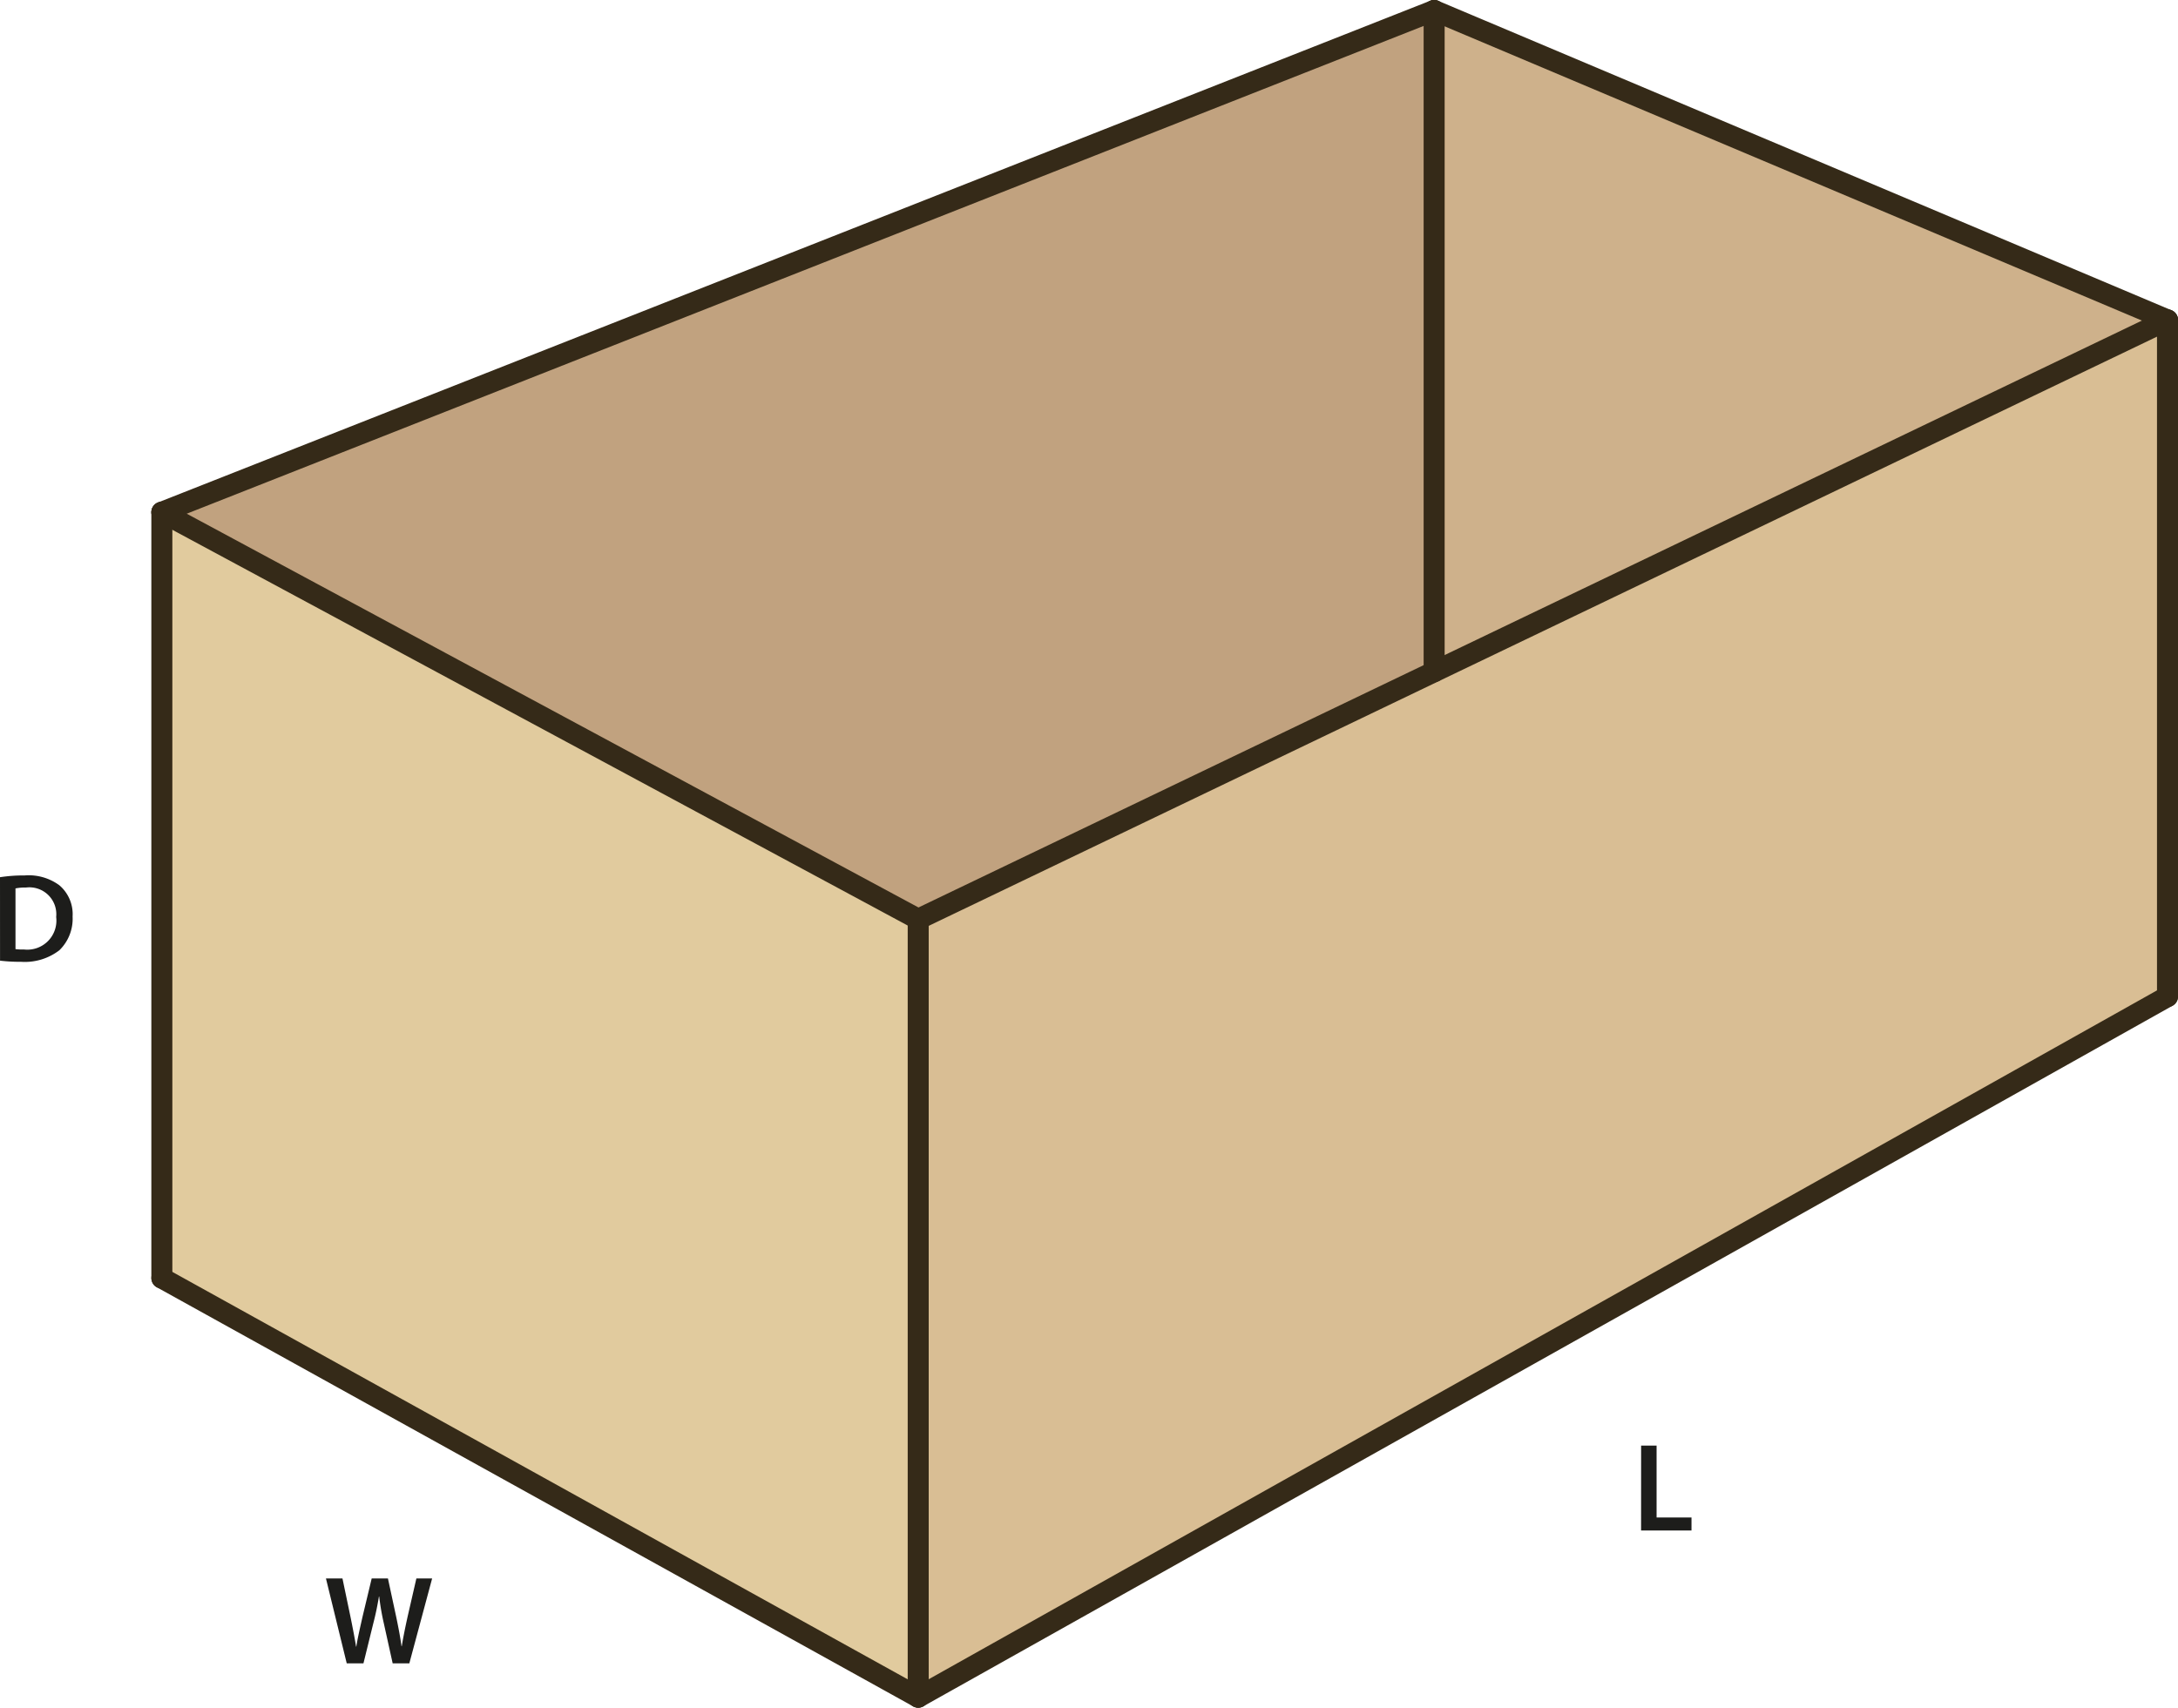
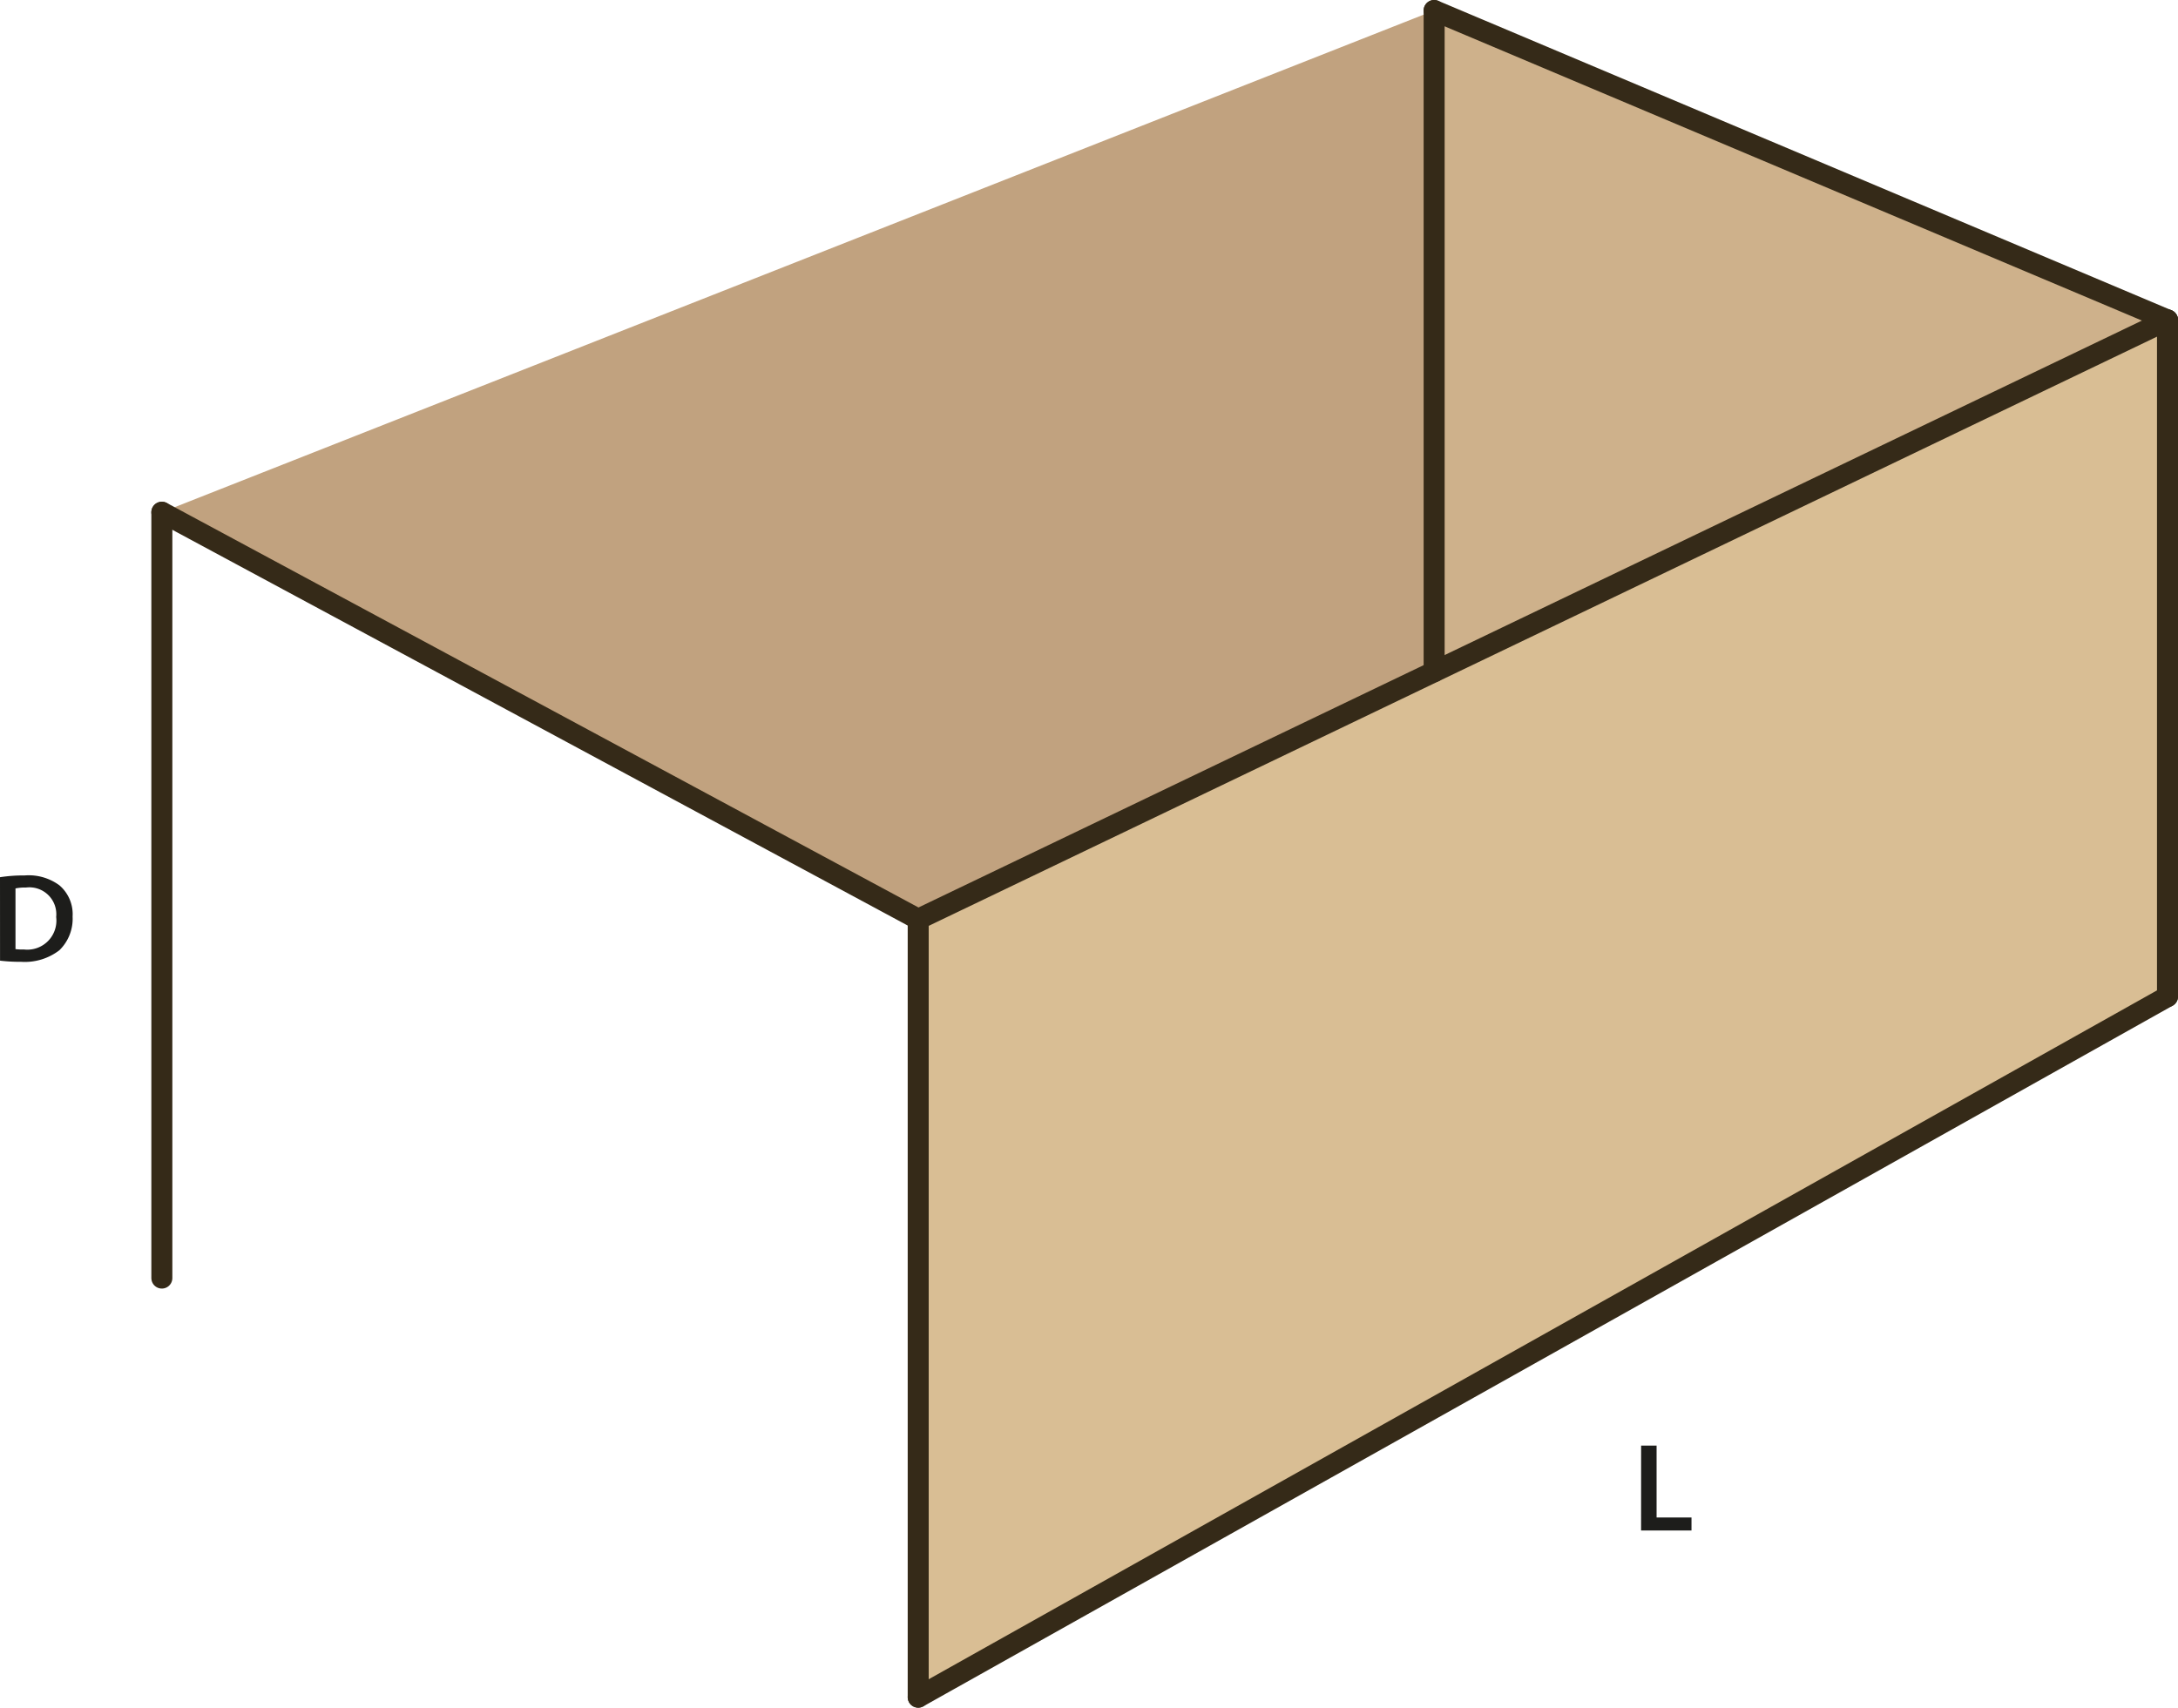
<svg xmlns="http://www.w3.org/2000/svg" id="Layer_1" data-name="Layer 1" viewBox="0 0 207.359 162.62">
  <defs>
    <style>.cls-1{fill:#e1cb9e;}.cls-2{fill:#d9be94;}.cls-3{fill:#ceb18b;}.cls-4{fill:#c1a27f;}.cls-5{fill:none;stroke:#352a18;stroke-linecap:round;stroke-linejoin:round;stroke-width:2px;}.cls-6{fill:#1d1d1b;}</style>
  </defs>
-   <polygon class="cls-1" points="87.419 87.54 87.419 161.62 15.409 121.71 15.409 48.78 87.419 87.54" />
  <polygon class="cls-2" points="206.359 30.47 206.359 94.9 87.419 161.62 87.419 87.54 136.539 63.97 206.359 30.47" />
  <polygon class="cls-3" points="206.359 30.47 136.539 63.97 136.539 1 206.359 30.47" />
  <polygon class="cls-4" points="136.539 1 136.539 63.97 87.419 87.54 15.409 48.78 136.539 1" />
  <line class="cls-5" x1="15.409" y1="48.78" x2="15.409" y2="121.71" />
  <line class="cls-5" x1="87.419" y1="87.54" x2="87.419" y2="161.62" />
  <line class="cls-5" x1="206.359" y1="30.47" x2="206.359" y2="94.9" />
  <line class="cls-5" x1="136.539" y1="1" x2="136.539" y2="63.97" />
-   <line class="cls-5" x1="15.409" y1="48.78" x2="136.539" y2="1" />
  <line class="cls-5" x1="206.359" y1="30.47" x2="136.539" y2="1" />
  <polyline class="cls-5" points="87.419 87.54 136.539 63.97 206.359 30.47" />
  <line class="cls-5" x1="15.409" y1="48.78" x2="87.419" y2="87.54" />
  <line class="cls-5" x1="87.419" y1="161.62" x2="206.359" y2="94.9" />
-   <line class="cls-5" x1="15.409" y1="121.71" x2="87.419" y2="161.62" />
  <path class="cls-6" d="M.788,84.429a14.887,14.887,0,0,1,2.351-.168,4.92,4.92,0,0,1,3.3.936A3.616,3.616,0,0,1,7.7,88.171a4.182,4.182,0,0,1-1.259,3.214,5.4,5.4,0,0,1-3.658,1.1,16.112,16.112,0,0,1-1.991-.108Zm1.475,6.848a5.5,5.5,0,0,0,.816.036,2.768,2.768,0,0,0,3.058-3.094,2.564,2.564,0,0,0-2.866-2.807,4.723,4.723,0,0,0-1.008.084Z" transform="translate(-0.788 -0.893)" />
-   <path class="cls-6" d="M33.8,159.295l-1.979-8.084h1.572l.767,3.67c.2.983.4,2.016.528,2.818h.024c.132-.851.36-1.81.588-2.83l.875-3.658h1.547l.8,3.718c.2.96.372,1.859.492,2.735h.024c.144-.887.336-1.811.551-2.795l.84-3.658h1.5l-2.171,8.084H38.173l-.84-3.8a23.222,23.222,0,0,1-.443-2.567h-.024c-.144.864-.3,1.644-.54,2.567l-.935,3.8Z" transform="translate(-0.788 -0.893)" />
  <path class="cls-6" d="M157.032,138.558h1.474v6.847h3.323v1.236h-4.8Z" transform="translate(-0.788 -0.893)" />
</svg>